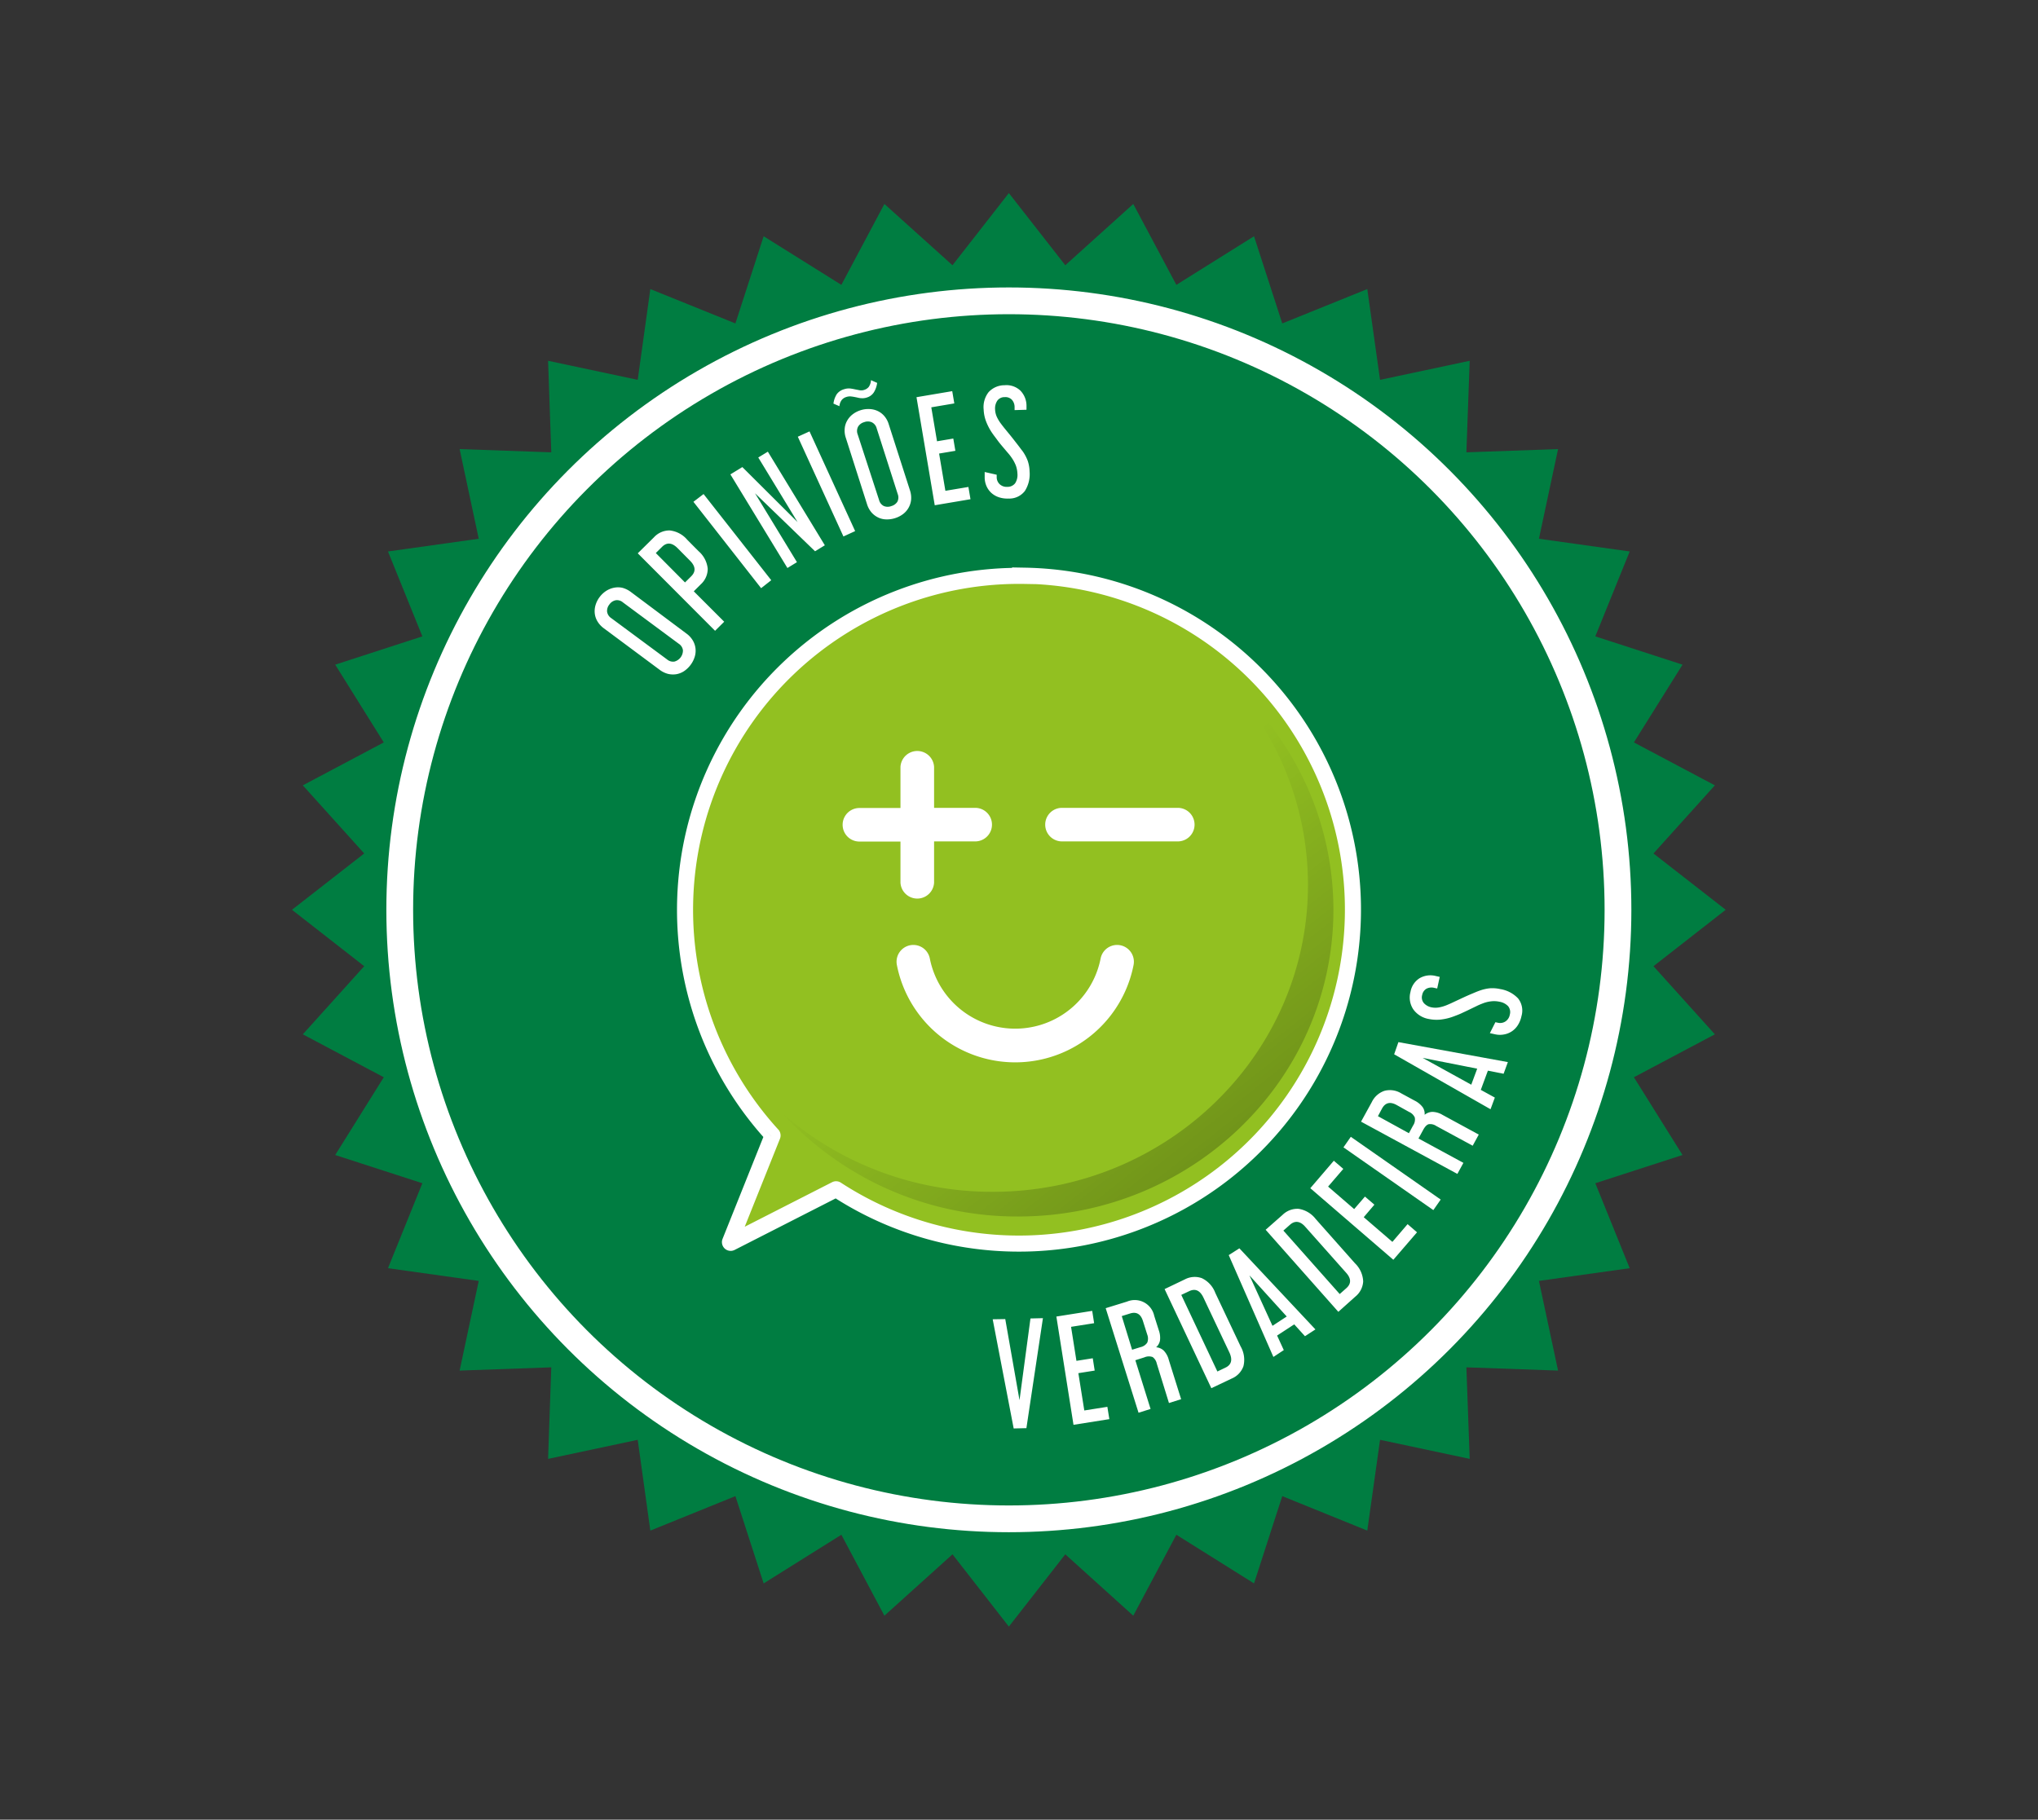
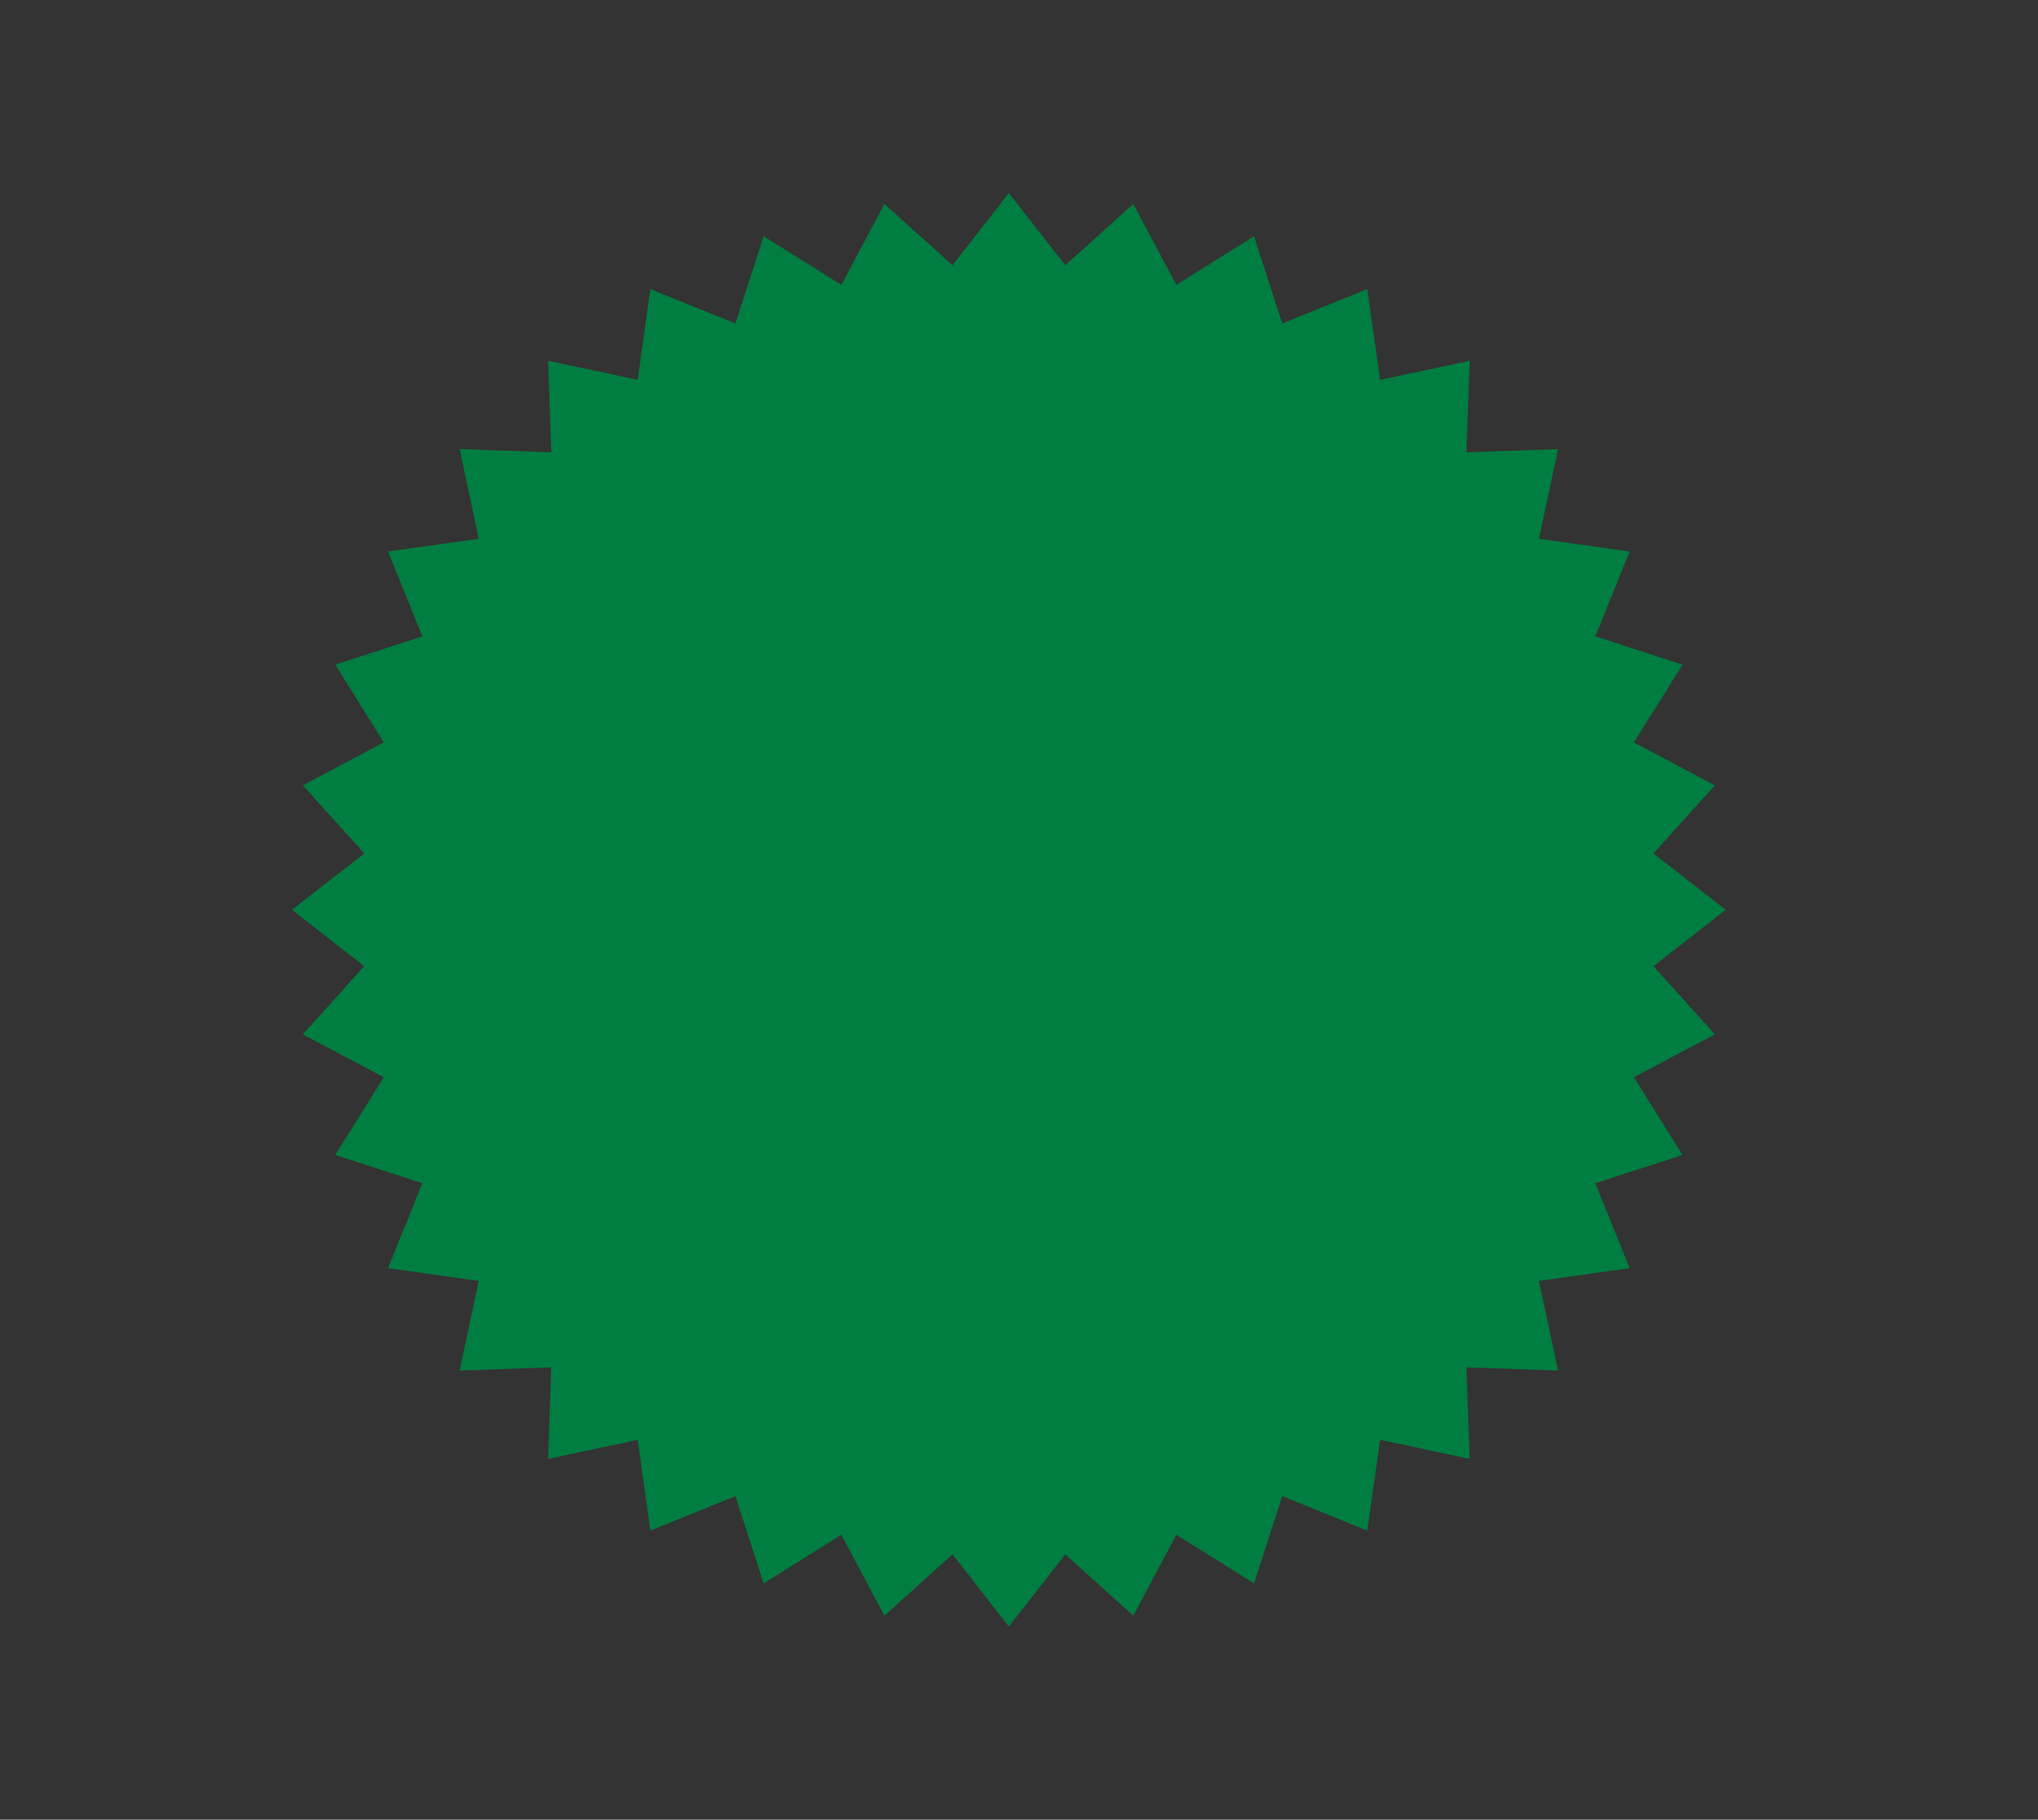
<svg xmlns="http://www.w3.org/2000/svg" xmlns:xlink="http://www.w3.org/1999/xlink" id="Layer_1" data-name="Layer 1" viewBox="0 0 402 359">
  <rect x="0" y="0" width="402" height="359" fill="#333333" stroke="none" />
  <defs>
    <linearGradient id="Gradiente_sem_nome_21" x1="301.54" y1="306.76" x2="201.66" y2="180.34" gradientUnits="userSpaceOnUse">
      <stop offset="0" />
      <stop offset="1" stop-opacity="0" />
    </linearGradient>
    <linearGradient id="Gradiente_sem_nome_21-2" x1="258.61" y1="359.05" x2="148.59" y2="219.8" xlink:href="#Gradiente_sem_nome_21" />
    <style>      .cls-4{fill:#fff}    </style>
  </defs>
  <path fill="#007d41" d="M340.4 179.49l-14.25 11.13 12.11 13.44-15.97 8.47 9.59 15.34-17.2 5.57 6.78 16.76-17.9 2.51 3.77 17.69-18.08-.64.65 18.06-17.68-3.76-2.52 17.91-16.77-6.8-5.57 17.22-15.32-9.6-8.5 15.97-13.41-12.11L199 320.91l-11.12-14.26-13.43 12.11-8.49-15.97-15.33 9.6-5.57-17.22-16.78 6.8-2.49-17.91-17.68 3.76.63-18.06-18.08.64 3.77-17.69-17.9-2.51 6.78-16.76-17.19-5.57 9.58-15.34-15.97-8.47 12.11-13.44-14.25-11.13 14.25-11.11-12.11-13.44 15.97-8.47-9.58-15.34 17.19-5.58-6.78-16.75 17.9-2.51-3.77-17.69 18.08.64-.63-18.06 17.68 3.76 2.49-17.91 16.78 6.78 5.57-17.2 15.33 9.59 8.49-15.96 13.43 12.09L199 38.09l11.13 14.24 13.41-12.09 8.5 15.96 15.32-9.59 5.57 17.2 16.77-6.78 2.52 17.91 17.68-3.76-.65 18.06 18.08-.64-3.77 17.69 17.9 2.51-6.78 16.75 17.2 5.58-9.59 15.34 15.97 8.47-12.11 13.44 14.25 11.11z" />
-   <path d="M202.22 113.62a65.89 65.89 0 00-49.85 110.32.16.16 0 010 .15L144 245a.14.14 0 00.2.18l20.65-10.53a.14.14 0 01.14 0 65.89 65.89 0 1037.21-121.07z" stroke="#fff" stroke-miterlimit="10" fill="#92c021" stroke-linecap="round" stroke-width="3.17" />
-   <path d="M242.24 134.29a59.39 59.39 0 0115.76 40.3c0 33.43-27.84 60.54-62.17 60.54a62.87 62.87 0 01-41.39-15.37A62.75 62.75 0 00200.85 240c34.34 0 62.17-27.1 62.17-60.54a59.69 59.69 0 00-20.78-45.17z" fill="url(#Gradiente_sem_nome_21)" opacity=".61" />
-   <path class="cls-4" d="M177.62 174.14a3.32 3.32 0 006.63 0V166h8.11a3.31 3.31 0 000-6.62h-8.11v-8.08a3.32 3.32 0 00-6.63 0v8.11h-8.1a3.31 3.31 0 000 6.62h8.1zM209.48 166h22.84a3.31 3.31 0 000-6.62h-22.84a3.31 3.31 0 000 6.62zM223.6 190.38a3.31 3.31 0 00-6.5-1.28 17.17 17.17 0 01-33.69 0 3.31 3.31 0 00-6.5 1.28 23.79 23.79 0 0046.69 0z" />
  <path d="M150.53 222.6c.51.57 1 1.14 1.57 1.69l.1-.25c-.56-.47-1.12-.95-1.67-1.44z" fill="url(#Gradiente_sem_nome_21-2)" opacity=".61" />
-   <circle cx="199" cy="179.5" r="120.15" fill="none" stroke-width="5.28" stroke="#fff" stroke-miterlimit="10" />
-   <path class="cls-4" d="M135.41 125a4.56 4.56 0 011.25 1.36 4 4 0 01.53 1.58 4 4 0 01-.16 1.65 5.22 5.22 0 01-.79 1.56 5.36 5.36 0 01-1.28 1.24 4.05 4.05 0 01-1.53.62 4.24 4.24 0 01-1.66-.06 4.71 4.71 0 01-1.67-.82l-11-8.18a4.68 4.68 0 01-1.25-1.36 3.86 3.86 0 01-.53-1.56 4.18 4.18 0 01.15-1.64 5 5 0 01.8-1.59 5.06 5.06 0 011.28-1.21 4.43 4.43 0 011.53-.63 4.05 4.05 0 011.66 0 4.86 4.86 0 011.67.81zm-3.83 5.1a1.81 1.81 0 001.46.42 2.27 2.27 0 001.67-2.24 1.81 1.81 0 00-.83-1.28l-11-8.15a1.77 1.77 0 00-1.46-.42 2 2 0 00-1.22.83 2 2 0 00-.45 1.41 1.83 1.83 0 00.82 1.28zM129 106a4.15 4.15 0 013.09-1.35 5.26 5.26 0 013.47 1.84l2.22 2.24a5.26 5.26 0 011.82 3.48 4.15 4.15 0 01-1.38 3.08l-1.37 1.37 6 6-1.8 1.79-15.25-15.29zm6.12 8.91l1.23-1.22q1.41-1.41-.24-3.07l-2.45-2.47q-1.65-1.66-3.06-.27l-1.24 1.23zM138.78 97.47l13.35 17-2 1.57L136.78 99zM146.43 92.15L157.32 103l-7.75-12.74 1.89-1.15 11.24 18.47-1.93 1.18-11.84-11.44 8.27 13.59-1.88 1.15-11.25-18.47zM159.68 85.11l9 19.67-2.31 1.06-9-19.68zM164.4 79.63a4.49 4.49 0 01.64-1.84 2.66 2.66 0 011.46-1 3 3 0 011.14-.15 9.51 9.51 0 011 .17l.92.18a1.82 1.82 0 00.94-.08 1.87 1.87 0 00.85-.56 2.51 2.51 0 00.45-1.35l1.22.54a4.67 4.67 0 01-.66 1.88 2.48 2.48 0 01-1.35 1 2.75 2.75 0 01-1.1.14c-.33 0-.66-.1-1-.17s-.65-.13-1-.17a2.23 2.23 0 00-1 .11 1.85 1.85 0 00-.85.55 2.28 2.28 0 00-.48 1.26zm15.09 17.1a4.68 4.68 0 01.23 1.85 4 4 0 01-.5 1.59 4.05 4.05 0 01-1.09 1.25 5.23 5.23 0 01-1.56.8 5.14 5.14 0 01-1.76.25 3.77 3.77 0 01-1.6-.38 4.12 4.12 0 01-1.31-1 4.63 4.63 0 01-.88-1.63l-4.18-13.08a4.43 4.43 0 01-.22-1.84 3.75 3.75 0 01.48-1.54 4.11 4.11 0 011.08-1.25 5 5 0 011.58-.82 5 5 0 011.73-.23 4.18 4.18 0 011.62.38 3.86 3.86 0 011.32 1 4.47 4.47 0 01.88 1.63zm-6.09 1.92a1.81 1.81 0 00.95 1.19 2 2 0 001.48 0A2.05 2.05 0 00177 99a1.83 1.83 0 00.08-1.52l-4.16-13a1.81 1.81 0 00-1-1.19 2 2 0 00-1.47 0 2 2 0 00-1.19.89 1.83 1.83 0 00-.08 1.52zM187.83 77.17l.41 2.42-4.54.77 1.13 6.7 3.21-.54.41 2.42-3.21.54 1.24 7.35 4.54-.76.41 2.42-7.05 1.19-3.6-21.32zM198.17 76a4 4 0 013.1 1.06 4.31 4.31 0 011.21 3v.78l-2.35.07v-.58a2.14 2.14 0 00-.54-1.47 1.75 1.75 0 00-1.4-.51 1.72 1.72 0 00-1.48.72 2.75 2.75 0 00-.43 1.66 4 4 0 00.34 1.5 7.58 7.58 0 00.89 1.45c.25.34.56.73.93 1.18s.76.92 1.15 1.41.78 1 1.14 1.46.68.91 1 1.31a8.48 8.48 0 011 1.9 7.17 7.17 0 01.36 2.09 6.19 6.19 0 01-.93 3.83 3.86 3.86 0 01-3.24 1.5 5.34 5.34 0 01-1.93-.27 4.24 4.24 0 01-1.45-.85 4 4 0 01-.94-1.31 4.33 4.33 0 01-.37-1.65v-1.16l2.37.54v.52a1.91 1.91 0 00.58 1.34 2 2 0 001.52.53 1.88 1.88 0 001.54-.71 3 3 0 00.45-1.9 5.49 5.49 0 00-.28-1.51 7.35 7.35 0 00-.9-1.68c-.21-.31-.48-.65-.79-1l-1-1.18c-.35-.42-.69-.83-1-1.26s-.63-.83-.9-1.22a11 11 0 01-1.37-2.6 7.3 7.3 0 01-.42-2.18 4.77 4.77 0 01.97-3.44 4.27 4.27 0 013.17-1.37zM198.29 260.24l2.81 16 2.16-16.12 2.46-.06-3.26 21.7-2.51.06-4.14-21.54zM215.44 258.62l.38 2.43-4.55.72 1.06 6.71 3.22-.51.38 2.43-3.22.51 1.17 7.36 4.55-.72.39 2.43-7.07 1.12-3.38-21.36zM222.31 256.79a3.93 3.93 0 015.36 2.8l.91 2.87a4.33 4.33 0 01.23 2 2.33 2.33 0 01-.76 1.34 2.5 2.5 0 011.5.66 4.1 4.1 0 011 1.84l2.43 7.75-2.4.75-2.41-7.8a2.12 2.12 0 00-.81-1.27 2.17 2.17 0 00-1.62.06l-1.79.57 3 9.61-2.37.75-6.48-20.63zm1 9.5l1.64-.51a2.13 2.13 0 001.35-.9 2.18 2.18 0 000-1.57l-.85-2.68c-.43-1.39-1.28-1.89-2.55-1.49l-1.63.51zM233.71 252.41a4.17 4.17 0 013.36-.24 5.24 5.24 0 012.65 2.9l5 10.57a5.27 5.27 0 01.55 3.9 4.15 4.15 0 01-2.33 2.44l-4 1.9-9.22-19.56zm6.42 18.17l1.57-.75c1.2-.56 1.47-1.55.8-3L237.38 256c-.67-1.41-1.6-1.84-2.8-1.27l-1.57.74zM244.47 246.28l15 16-2.06 1.34-2.12-2.34-3.38 2.21 1.32 2.87-2.05 1.35-8.81-20.09zm6.53 15.29l2.81-1.84-7.36-8.12zM253 239.67a4.16 4.16 0 013.16-1.18 5.29 5.29 0 013.36 2l7.75 8.74a5.29 5.29 0 011.62 3.58 4.15 4.15 0 01-1.55 3l-3.35 3-14.34-16.19zm11.26 15.63l1.3-1.15c1-.88 1-1.91-.06-3.08l-8-9c-1-1.17-2.05-1.32-3.05-.44l-1.3 1.15zM263.1 229l1.87 1.61-3 3.49 5.14 4.44 2.13-2.47 1.86 1.6-2.1 2.47 5.65 4.87 3-3.5 1.86 1.61-4.67 5.42-16.38-14.12zM266.45 224.28l17.73 12.38-1.45 2.08L265 226.36zM270.59 217.43a4.3 4.3 0 012.49-2.22 4.25 4.25 0 013.32.5l2.64 1.43a4.47 4.47 0 011.59 1.3 2.29 2.29 0 01.38 1.5 2.55 2.55 0 011.54-.58 4.08 4.08 0 012 .6l7.14 3.88-1.2 2.2-7.21-3.91a2.11 2.11 0 00-1.46-.34c-.38.1-.76.49-1.12 1.17l-.9 1.65 8.86 4.81-1.19 2.18-19-10.31zm7.32 6.14l.82-1.51a2.1 2.1 0 00.34-1.59 2.16 2.16 0 00-1.11-1.09l-2.48-1.38c-1.28-.7-2.23-.46-2.87.7l-.81 1.51zM275.84 205.6l21.59 3.94-.84 2.3-3.1-.61-1.4 3.79 2.77 1.52-.85 2.3L275 208zm14.37 8.4l1.17-3.16-10.76-2.13zM278.22 195.7A4 4 0 01280 193a4.25 4.25 0 013.23-.44l.76.17-.5 2.29-.56-.12a2.16 2.16 0 00-1.57.17 1.79 1.79 0 00-.83 1.23 1.73 1.73 0 00.35 1.62 2.76 2.76 0 001.5.82 4 4 0 001.53 0 7.72 7.72 0 001.63-.51c.39-.16.85-.37 1.37-.62l1.65-.77c.58-.27 1.14-.52 1.69-.75s1.05-.45 1.5-.61a8.73 8.73 0 012.09-.5 7.17 7.17 0 012.11.16 6.17 6.17 0 013.49 1.83 3.87 3.87 0 01.67 3.51 5.23 5.23 0 01-.73 1.8 4.1 4.1 0 01-1.18 1.2 4 4 0 01-1.5.6 4.33 4.33 0 01-1.68 0l-1.14-.25 1.09-2.16.51.11a1.92 1.92 0 001.44-.24 2 2 0 00.89-1.35 1.85 1.85 0 00-.32-1.67 3.06 3.06 0 00-1.73-.89 4.84 4.84 0 00-1.53-.09 6.47 6.47 0 00-1.85.46 12.06 12.06 0 00-1.19.52l-1.39.67c-.48.24-1 .47-1.46.69s-1 .42-1.42.58a10.68 10.68 0 01-2.84.7 7.65 7.65 0 01-2.22-.12 4.75 4.75 0 01-3.08-1.9 4.2 4.2 0 01-.56-3.44z" />
</svg>